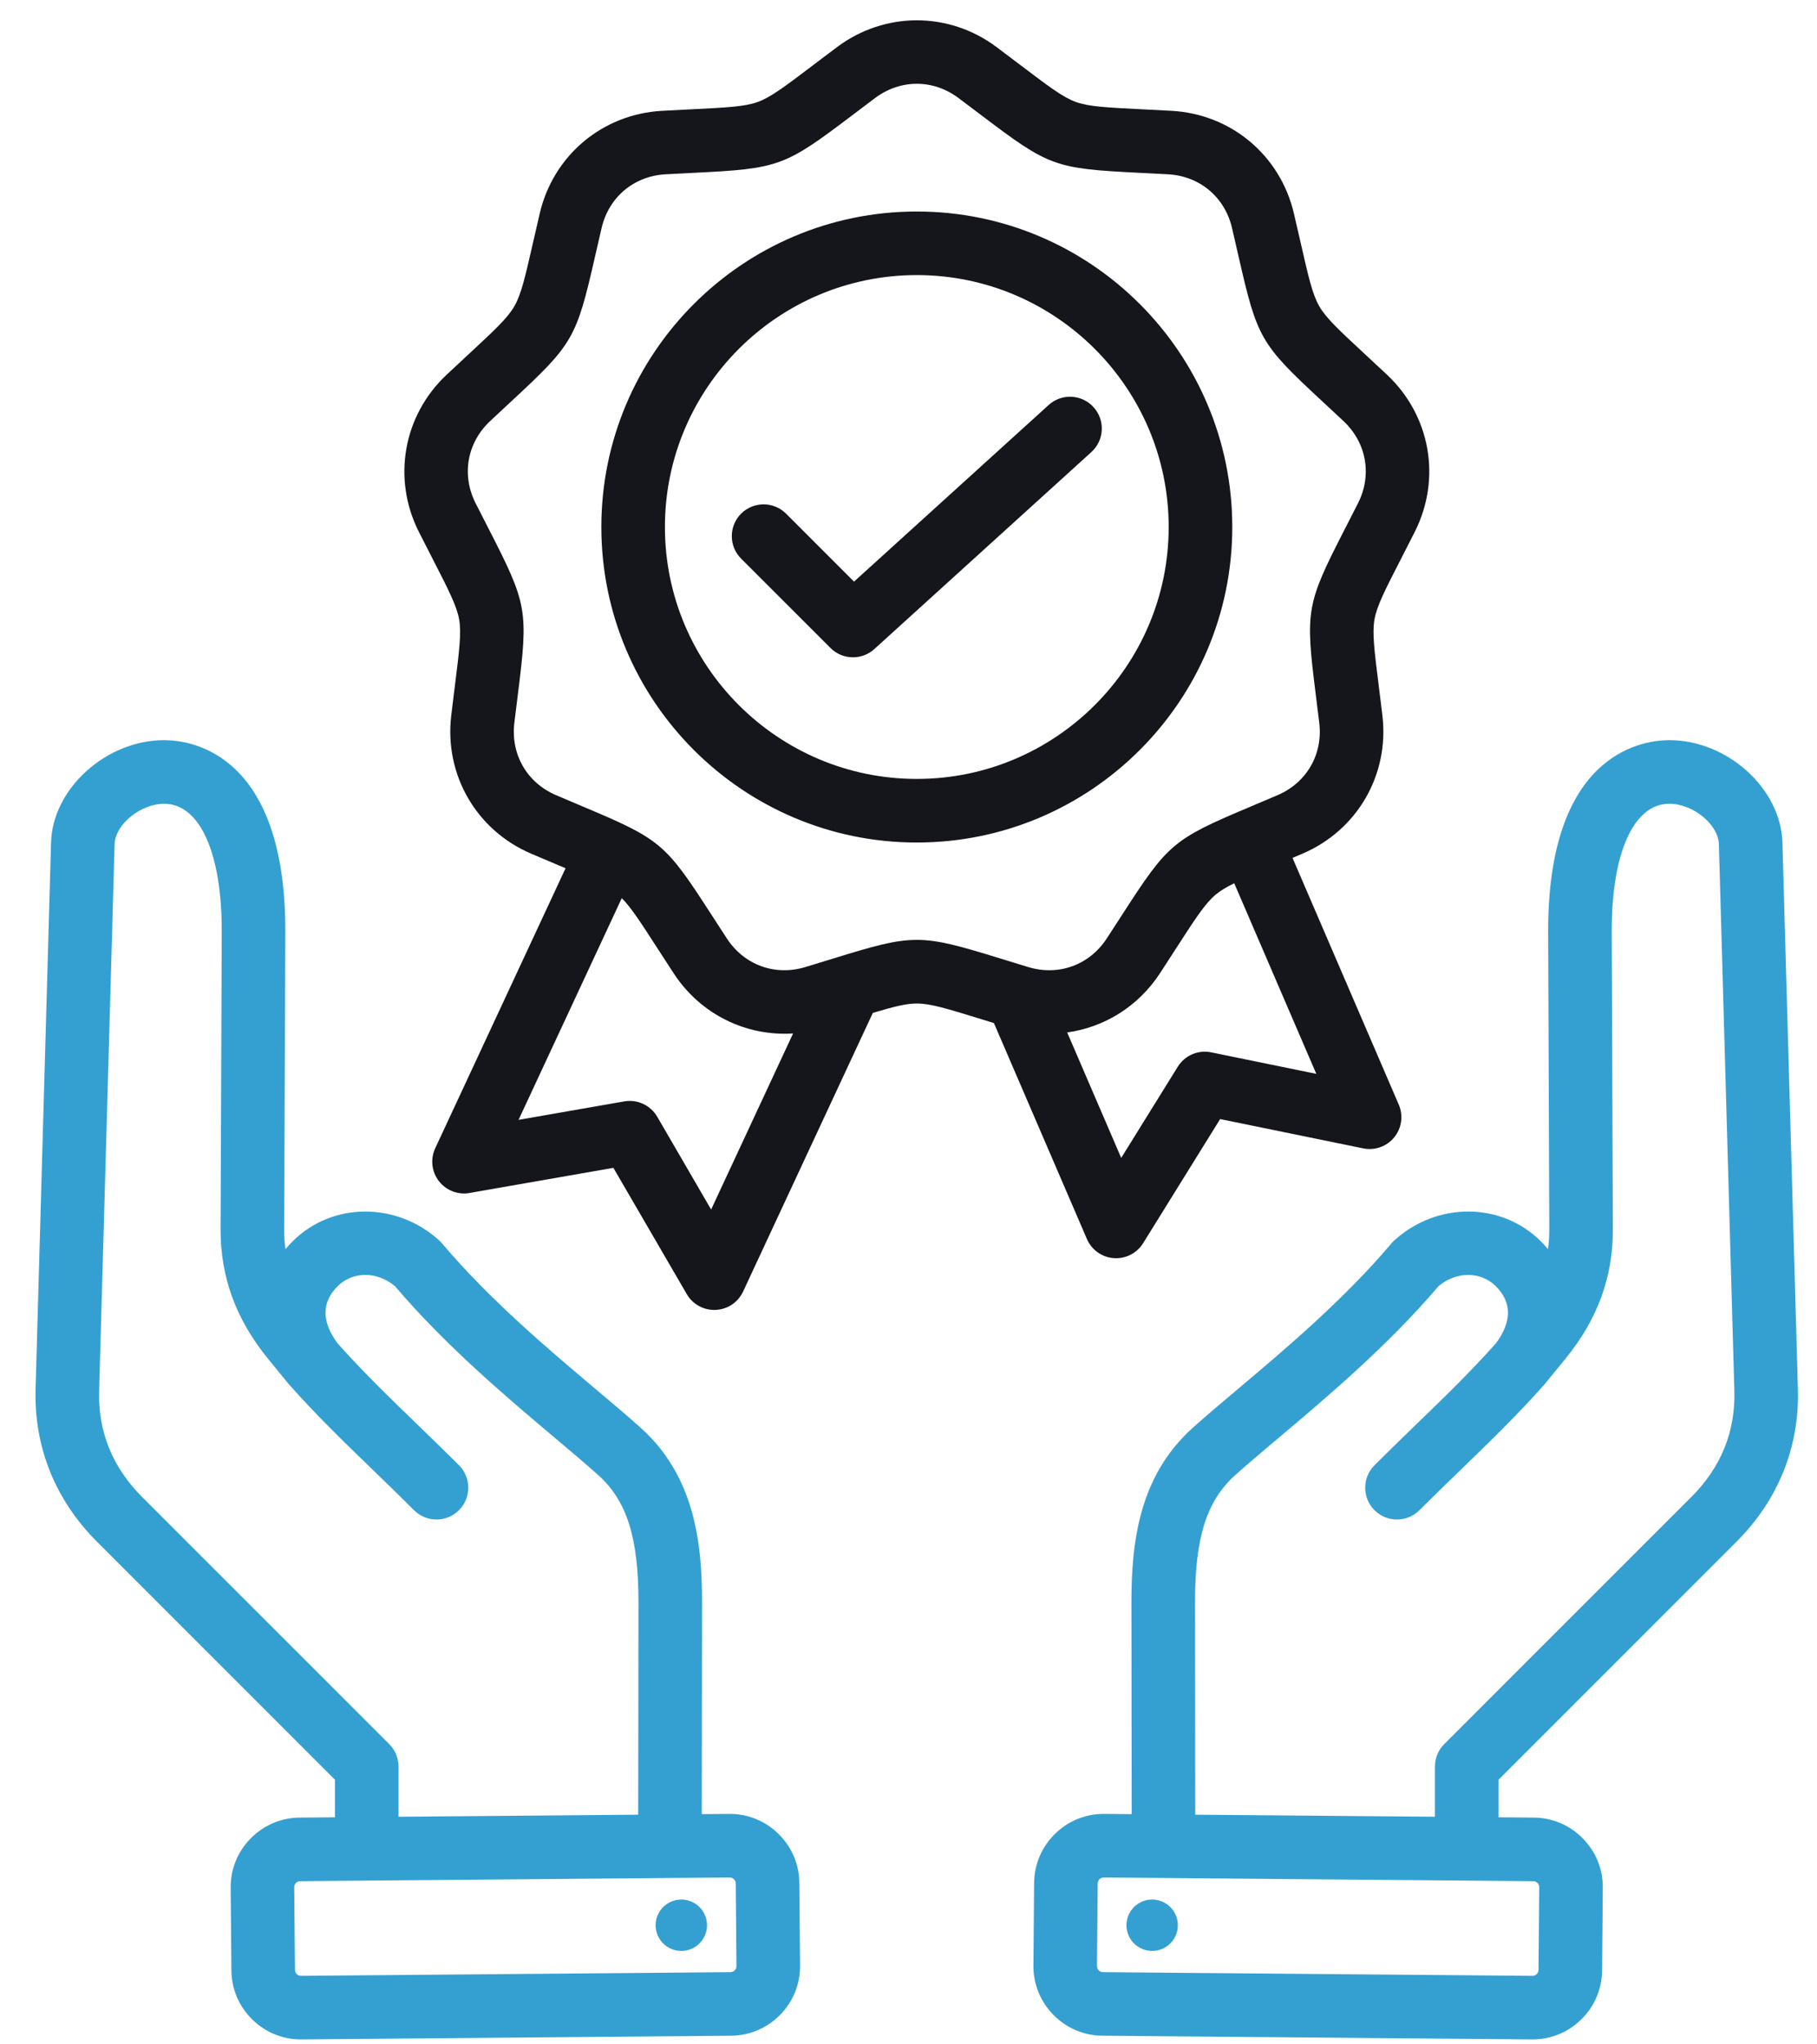
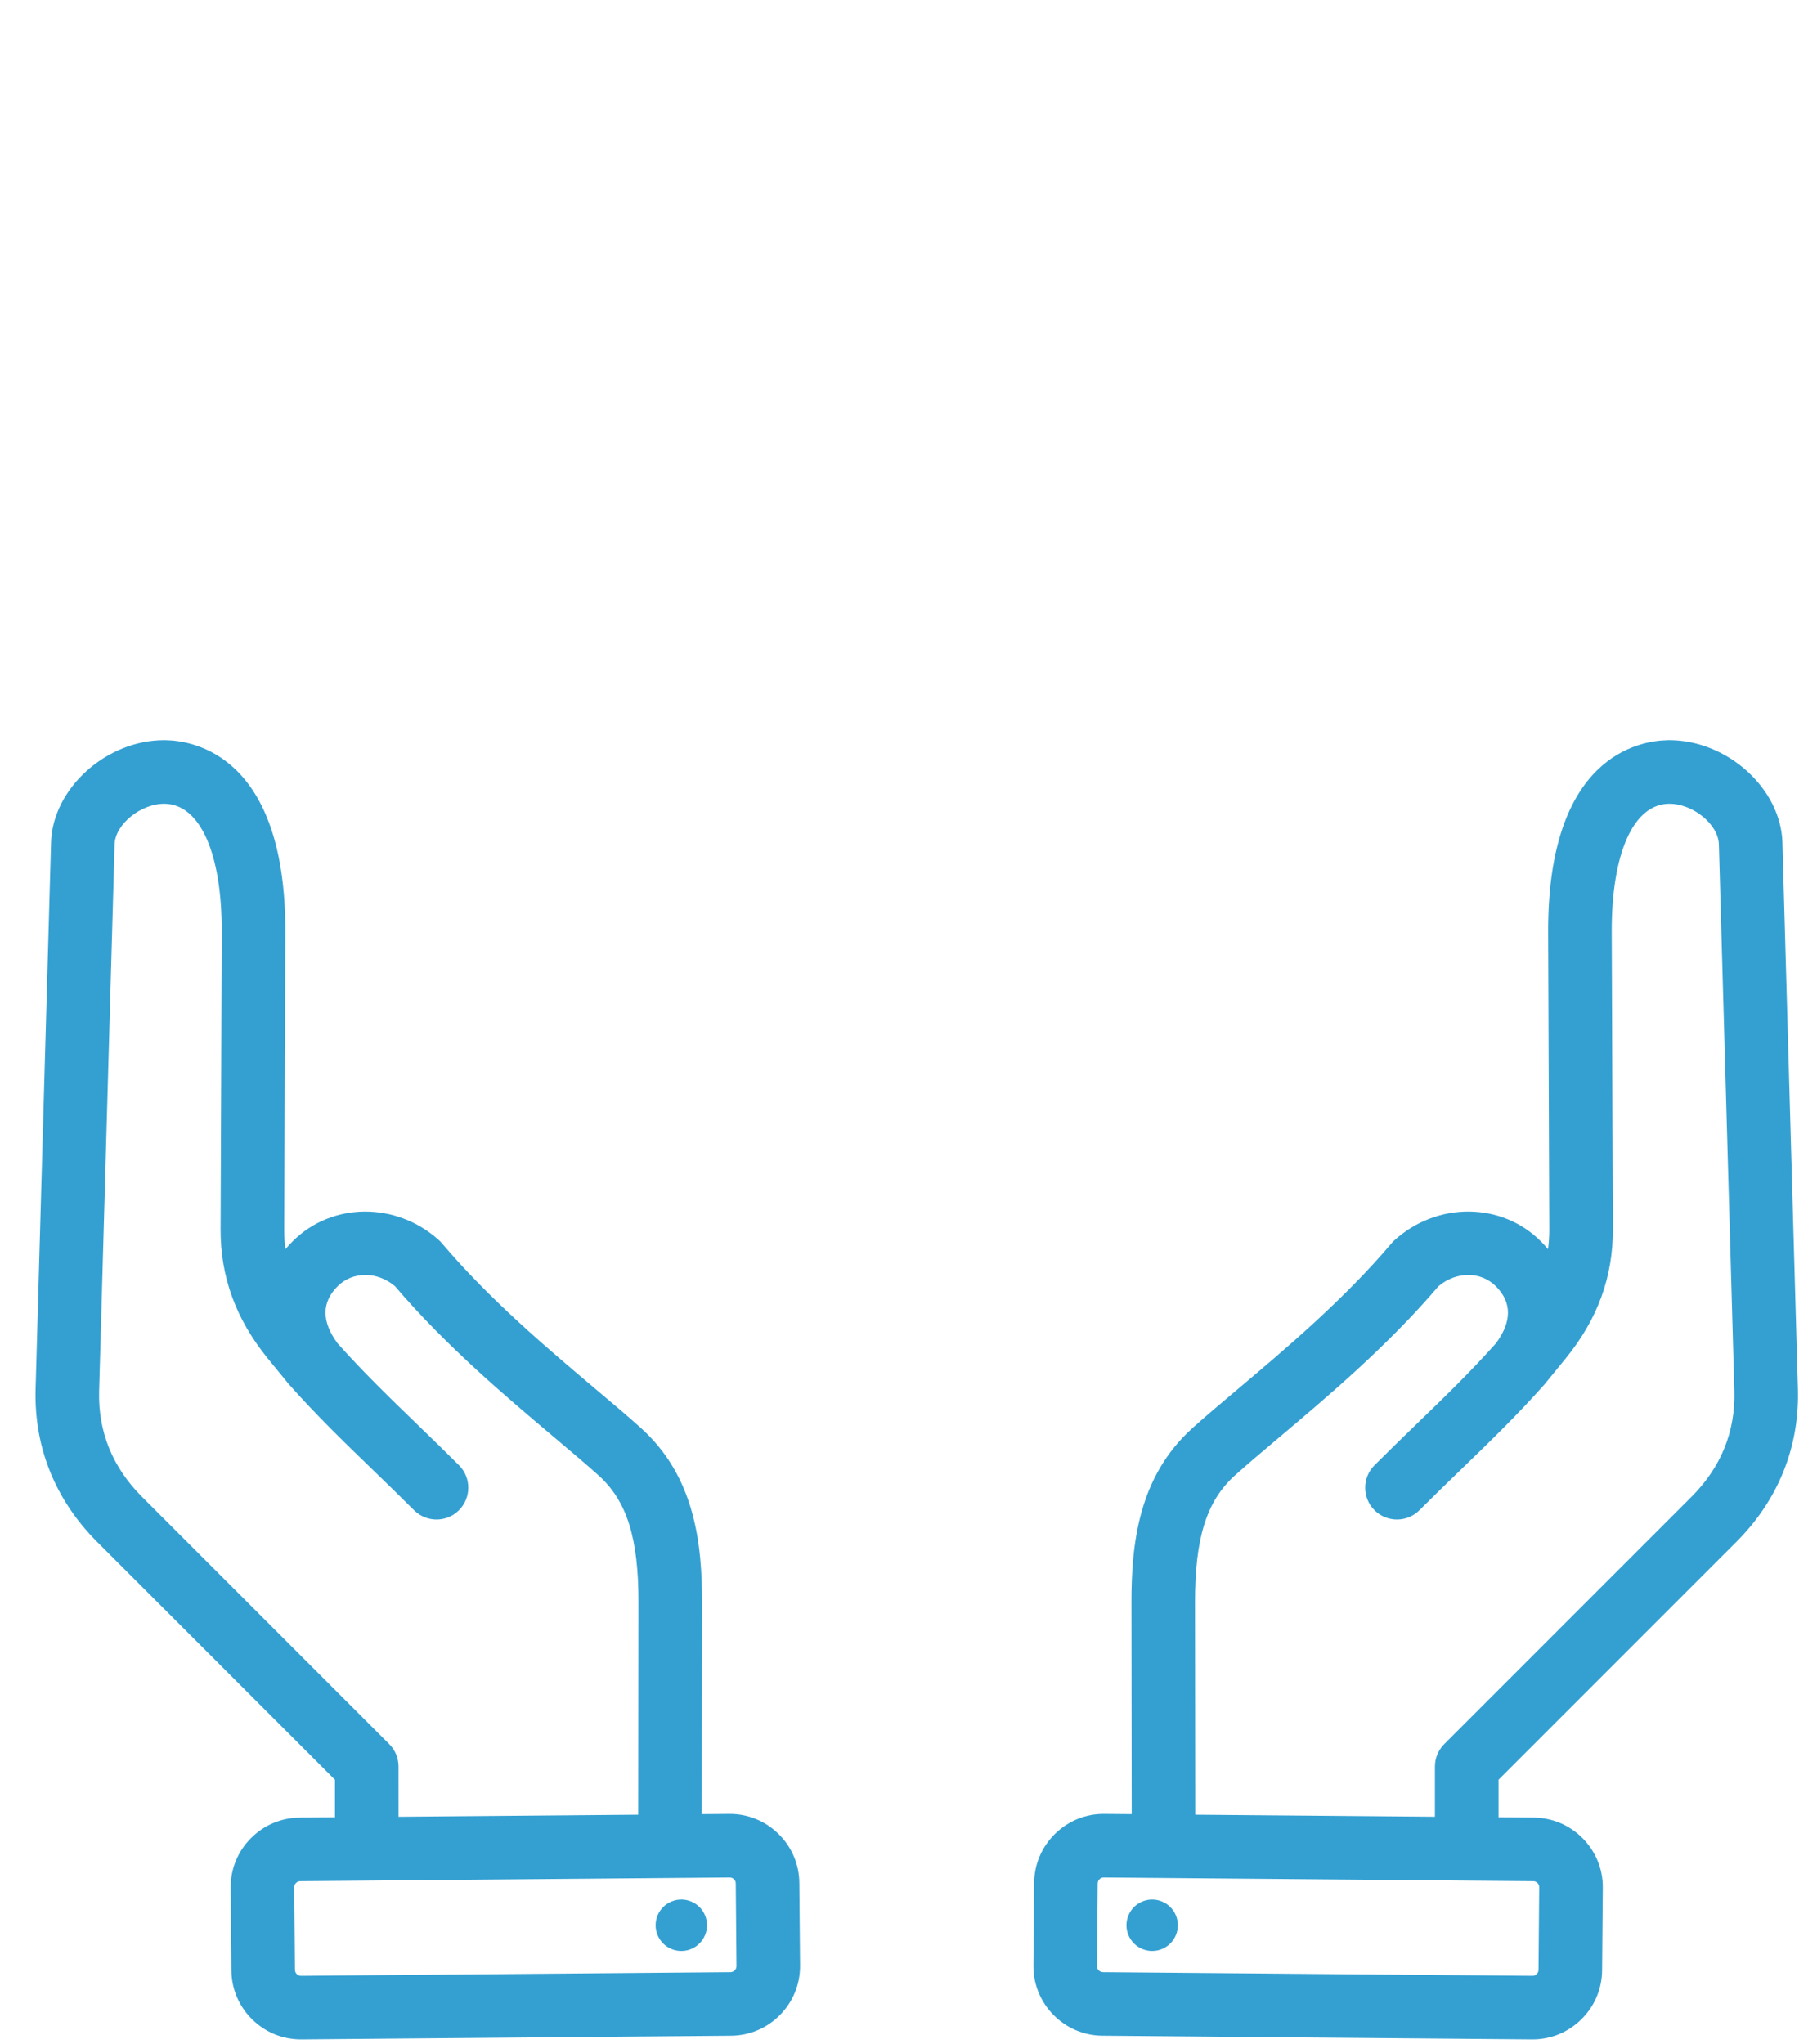
<svg xmlns="http://www.w3.org/2000/svg" width="72" height="81" viewBox="0 0 72 81" fill="none">
  <g clip-path="url(#clip0_507_4316)">
-     <path fill-rule="evenodd" clip-rule="evenodd" d="M43.07 49.091C43.255 49.522 43.665 49.814 44.133 49.849C44.164 49.851 44.196 49.852 44.227 49.852C44.66 49.852 45.066 49.629 45.297 49.257L48.349 44.339L54.018 45.5C54.479 45.594 54.952 45.425 55.248 45.061C55.544 44.697 55.614 44.199 55.428 43.768L51.217 33.991C51.346 33.937 51.478 33.88 51.617 33.821C53.788 32.891 55.059 30.69 54.778 28.345C54.726 27.909 54.678 27.522 54.634 27.174C54.459 25.778 54.371 25.077 54.465 24.542C54.56 24.007 54.882 23.378 55.524 22.127C55.684 21.814 55.862 21.467 56.06 21.075C57.126 18.967 56.685 16.465 54.962 14.848C54.642 14.548 54.356 14.282 54.099 14.044C53.068 13.087 52.55 12.607 52.278 12.136C52.006 11.665 51.849 10.977 51.537 9.606C51.459 9.264 51.372 8.883 51.271 8.455C50.733 6.156 48.786 4.522 46.428 4.391C45.989 4.367 45.599 4.347 45.249 4.33C43.844 4.26 43.139 4.225 42.628 4.039C42.117 3.853 41.555 3.427 40.433 2.577C40.154 2.365 39.842 2.129 39.491 1.866C37.6 0.451 35.059 0.451 33.168 1.866C32.817 2.129 32.505 2.365 32.226 2.577C31.105 3.427 30.542 3.853 30.031 4.039C29.52 4.225 28.815 4.26 27.41 4.33C27.06 4.347 26.67 4.367 26.232 4.391C23.873 4.522 21.926 6.156 21.388 8.455C21.288 8.883 21.201 9.264 21.123 9.606C20.81 10.977 20.653 11.666 20.381 12.136C20.109 12.607 19.591 13.087 18.56 14.044C18.303 14.282 18.017 14.548 17.697 14.848C15.975 16.465 15.533 18.967 16.599 21.076C16.797 21.467 16.975 21.814 17.135 22.126C17.777 23.378 18.099 24.007 18.194 24.542C18.288 25.077 18.2 25.778 18.025 27.173C17.982 27.521 17.933 27.909 17.881 28.345C17.601 30.69 18.871 32.891 21.042 33.821C21.446 33.994 21.806 34.145 22.129 34.282C22.227 34.323 22.32 34.362 22.411 34.401L17.246 45.495C17.048 45.92 17.103 46.42 17.388 46.793C17.674 47.165 18.142 47.349 18.605 47.267L24.306 46.271L27.214 51.275C27.44 51.664 27.856 51.902 28.303 51.902C28.322 51.902 28.341 51.901 28.36 51.9C28.829 51.879 29.247 51.599 29.445 51.174L34.586 40.133C35.41 39.885 35.91 39.76 36.33 39.76C36.873 39.76 37.548 39.968 38.892 40.383C39.048 40.431 39.213 40.482 39.385 40.535L43.07 49.091ZM47.994 41.695C47.477 41.589 46.949 41.816 46.671 42.264L44.429 45.878L42.288 40.907C43.757 40.704 45.102 39.88 45.962 38.566C46.202 38.198 46.414 37.87 46.604 37.575C47.367 36.394 47.75 35.801 48.166 35.451C48.353 35.294 48.588 35.153 48.907 34.995L52.16 42.548L47.994 41.695ZM28.179 47.923L26.043 44.246C25.777 43.79 25.256 43.548 24.737 43.639L20.548 44.37L24.638 35.586C25.003 35.949 25.381 36.533 26.054 37.576C26.244 37.87 26.456 38.199 26.697 38.566C27.759 40.191 29.562 41.066 31.427 40.947L28.179 47.923ZM36.329 37.239C35.472 37.239 34.614 37.485 33.024 37.976C32.693 38.078 32.324 38.192 31.909 38.317C30.71 38.679 29.491 38.236 28.805 37.187C28.567 36.824 28.358 36.5 28.17 36.209C26.364 33.412 26.175 33.253 23.106 31.96C22.787 31.826 22.432 31.676 22.033 31.505C20.881 31.012 20.233 29.889 20.381 28.644C20.433 28.213 20.481 27.83 20.524 27.487C20.938 24.183 20.895 23.94 19.376 20.977C19.218 20.669 19.042 20.325 18.846 19.939C18.281 18.82 18.506 17.543 19.42 16.685C19.736 16.389 20.019 16.126 20.273 15.89C22.714 13.626 22.838 13.412 23.578 10.166C23.655 9.828 23.741 9.452 23.84 9.03C24.126 7.809 25.119 6.976 26.371 6.906C26.803 6.882 27.189 6.863 27.535 6.846C30.86 6.68 31.093 6.596 33.747 4.585C34.023 4.376 34.33 4.143 34.677 3.883C35.681 3.132 36.977 3.132 37.981 3.883C38.328 4.143 38.636 4.376 38.912 4.585C41.566 6.596 41.798 6.68 45.123 6.846C45.469 6.863 45.855 6.882 46.287 6.906C47.539 6.976 48.533 7.809 48.819 9.03C48.917 9.452 49.003 9.828 49.08 10.166C49.821 13.412 49.944 13.626 52.385 15.89C52.639 16.126 52.922 16.388 53.238 16.685C54.152 17.543 54.377 18.82 53.812 19.939C53.616 20.325 53.44 20.669 53.282 20.977C51.763 23.94 51.72 24.183 52.134 27.487C52.177 27.831 52.226 28.213 52.277 28.644C52.426 29.888 51.777 31.012 50.625 31.505C50.227 31.676 49.871 31.826 49.552 31.96C46.484 33.253 46.294 33.412 44.488 36.209C44.3 36.5 44.091 36.824 43.854 37.187C43.168 38.236 41.949 38.68 40.749 38.317C40.334 38.192 39.966 38.078 39.635 37.976C38.044 37.485 37.186 37.239 36.329 37.239ZM48.83 20.881C48.83 13.988 43.222 8.38 36.329 8.38C29.436 8.38 23.829 13.988 23.829 20.881C23.829 27.774 29.436 33.382 36.329 33.382C43.222 33.382 48.83 27.774 48.83 20.881ZM36.329 30.862C30.825 30.862 26.348 26.385 26.348 20.881C26.348 15.377 30.825 10.899 36.329 10.899C41.833 10.899 46.31 15.377 46.31 20.881C46.31 26.385 41.833 30.862 36.329 30.862ZM43.247 17.911L34.646 25.717C34.405 25.935 34.102 26.043 33.799 26.043C33.476 26.043 33.154 25.92 32.909 25.674L29.367 22.133C28.875 21.642 28.875 20.844 29.367 20.352C29.859 19.86 30.657 19.86 31.149 20.352L33.841 23.045L41.554 16.046C42.069 15.579 42.865 15.617 43.333 16.132C43.8 16.647 43.762 17.444 43.247 17.911Z" fill="#15161B" />
    <path fill-rule="evenodd" clip-rule="evenodd" d="M68.805 61.09C70.465 59.43 71.308 57.336 71.243 55.034L70.63 33.38C70.569 31.242 68.444 29.326 66.151 29.326C66.129 29.326 66.107 29.326 66.085 29.327C64.967 29.345 61.321 29.947 61.347 36.946L61.392 48.708C61.393 48.977 61.376 49.238 61.341 49.493C61.253 49.387 61.157 49.283 61.056 49.182C59.502 47.627 56.956 47.608 55.26 49.137C55.218 49.175 55.178 49.216 55.142 49.259C53.244 51.502 50.913 53.467 49.039 55.046C48.383 55.599 47.762 56.122 47.253 56.581C45.116 58.507 44.831 61.16 44.834 63.501L44.844 71.878L43.758 71.869C43.023 71.862 42.33 72.144 41.804 72.66C41.278 73.177 40.985 73.867 40.978 74.601L40.95 77.878C40.944 78.612 41.225 79.306 41.742 79.832C42.259 80.358 42.948 80.651 43.682 80.657L60.705 80.804C60.712 80.804 60.721 80.804 60.729 80.804C61.454 80.804 62.139 80.523 62.659 80.012C63.185 79.495 63.478 78.806 63.484 78.071L63.512 74.795C63.519 74.06 63.237 73.366 62.72 72.84C62.204 72.314 61.514 72.021 60.78 72.015L59.38 72.003V70.515L68.805 61.09ZM60.993 74.773L60.965 78.05C60.964 78.129 60.925 78.184 60.893 78.216C60.86 78.248 60.81 78.285 60.726 78.285L43.704 78.139C43.625 78.138 43.57 78.099 43.538 78.067C43.506 78.034 43.468 77.979 43.469 77.9L43.497 74.623C43.498 74.544 43.537 74.489 43.569 74.457C43.602 74.425 43.656 74.388 43.734 74.388H43.736L60.758 74.534C60.887 74.535 60.994 74.645 60.993 74.773ZM47.363 71.9L47.353 63.498C47.35 60.933 47.81 59.471 48.939 58.453C49.418 58.022 49.995 57.535 50.663 56.972C52.589 55.349 54.981 53.333 57.003 50.959C57.71 50.366 58.675 50.364 59.275 50.963C59.913 51.601 59.914 52.361 59.28 53.22C58.279 54.346 57.226 55.365 56.111 56.443C55.577 56.961 55.023 57.496 54.465 58.055C53.974 58.546 53.974 59.344 54.465 59.836C54.711 60.082 55.034 60.205 55.356 60.205C55.678 60.205 56.001 60.082 56.247 59.836C56.79 59.292 57.336 58.764 57.863 58.254C59.027 57.127 60.127 56.063 61.204 54.848C61.21 54.842 62.047 53.816 62.047 53.816C63.309 52.264 63.918 50.59 63.911 48.699L63.866 36.936C63.855 33.819 64.72 31.868 66.126 31.846C66.134 31.846 66.143 31.846 66.151 31.846C67.087 31.846 68.089 32.663 68.112 33.452L68.725 55.105C68.771 56.72 68.198 58.135 67.023 59.309L57.229 69.103C56.993 69.339 56.86 69.66 56.86 69.994V71.981L47.363 71.9ZM44.709 75.904C44.917 75.381 45.509 75.126 46.031 75.334C46.554 75.542 46.809 76.134 46.601 76.656C46.394 77.179 45.802 77.434 45.279 77.226C44.756 77.018 44.501 76.426 44.709 75.904ZM30.849 72.661C30.323 72.144 29.628 71.863 28.895 71.869L27.808 71.878L27.819 63.502C27.821 61.16 27.536 58.507 25.4 56.582C24.891 56.122 24.27 55.6 23.613 55.046C21.74 53.467 19.409 51.502 17.511 49.259C17.475 49.216 17.435 49.175 17.393 49.137C15.697 47.608 13.151 47.628 11.597 49.182C11.495 49.283 11.4 49.387 11.312 49.493C11.276 49.239 11.259 48.978 11.261 48.709L11.306 36.946C11.332 29.947 7.686 29.345 6.567 29.327C6.545 29.327 6.524 29.326 6.502 29.326C4.209 29.326 2.083 31.242 2.023 33.381L1.41 55.034C1.345 57.336 2.188 59.43 3.848 61.09L13.273 70.516V72.003L11.873 72.015C11.138 72.022 10.449 72.315 9.932 72.841C9.415 73.366 9.134 74.061 9.141 74.795L9.169 78.072C9.175 78.806 9.468 79.495 9.994 80.012C10.514 80.523 11.198 80.804 11.924 80.804C11.932 80.804 11.94 80.804 11.948 80.804L28.97 80.658C29.705 80.651 30.394 80.358 30.911 79.833C31.428 79.307 31.709 78.612 31.703 77.878L31.674 74.601C31.668 73.867 31.375 73.178 30.849 72.661ZM15.792 69.994C15.792 69.659 15.66 69.339 15.423 69.103L5.629 59.309C4.455 58.134 3.882 56.72 3.928 55.105L4.541 33.452C4.564 32.656 5.591 31.832 6.527 31.846C7.932 31.868 8.798 33.819 8.786 36.936L8.741 48.699C8.734 50.59 9.344 52.264 10.607 53.819L11.416 54.809C11.421 54.816 11.443 54.842 11.449 54.848C12.526 56.063 13.625 57.127 14.79 58.254C15.317 58.764 15.863 59.292 16.406 59.836C16.652 60.081 16.974 60.205 17.297 60.205C17.619 60.205 17.942 60.082 18.187 59.836C18.679 59.344 18.679 58.546 18.188 58.055C17.63 57.497 17.076 56.961 16.541 56.443C15.427 55.365 14.374 54.346 13.373 53.22C12.739 52.361 12.74 51.601 13.378 50.963C13.978 50.364 14.943 50.366 15.65 50.959C17.672 53.333 20.064 55.349 21.99 56.972C22.658 57.536 23.235 58.022 23.714 58.453C24.843 59.471 25.303 60.933 25.3 63.498L25.29 71.9L15.793 71.982L15.792 69.994ZM29.114 78.067C29.082 78.099 29.028 78.138 28.949 78.139L11.927 78.285C11.846 78.285 11.792 78.248 11.76 78.216C11.727 78.184 11.688 78.129 11.688 78.05L11.659 74.773C11.659 74.694 11.697 74.639 11.729 74.606C11.761 74.574 11.815 74.535 11.894 74.534L28.916 74.388H28.919C28.996 74.388 29.051 74.426 29.083 74.457C29.116 74.489 29.155 74.544 29.155 74.623L29.183 77.9C29.184 77.979 29.146 78.034 29.114 78.067ZM27.944 75.904C28.152 76.426 27.896 77.018 27.374 77.226C26.851 77.434 26.259 77.179 26.051 76.656C25.844 76.134 26.099 75.542 26.621 75.334C27.144 75.126 27.736 75.381 27.944 75.904Z" fill="#34A0D2" />
  </g>
  <defs>
    <clipPath id="clip0_507_4316">
      <rect width="71" height="81" fill="white" transform="translate(0.5)" />
    </clipPath>
  </defs>
</svg>